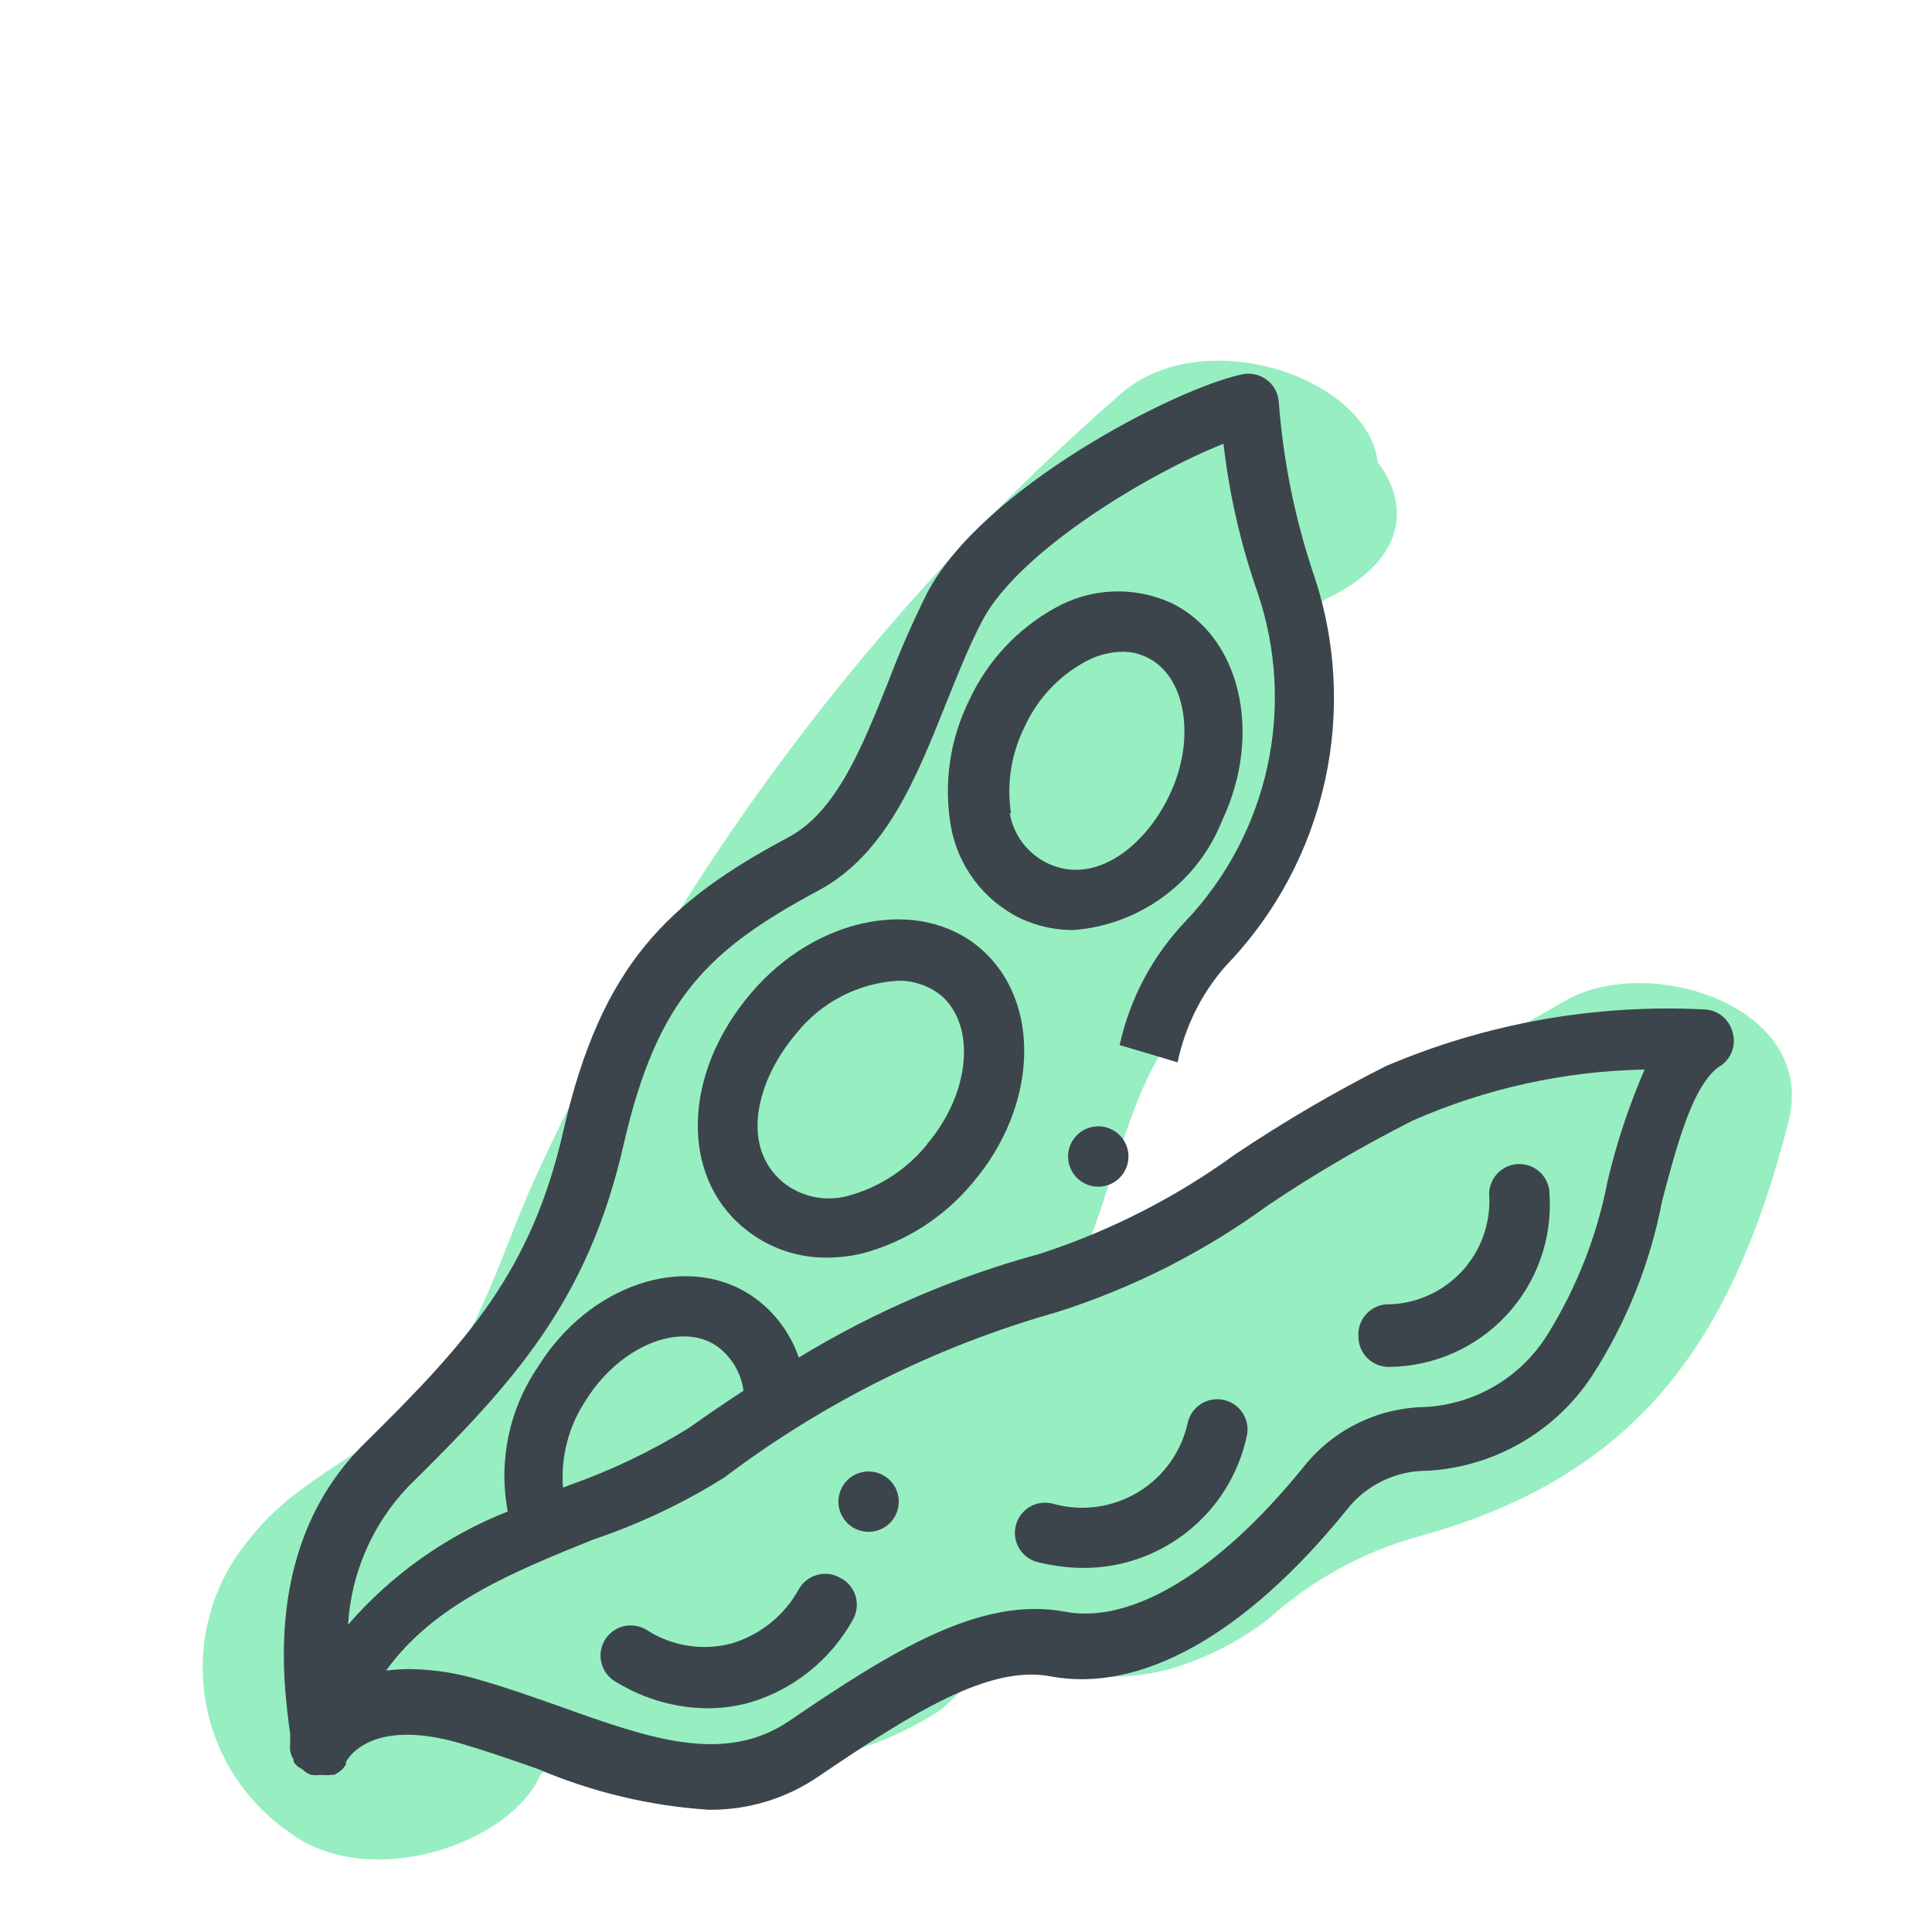
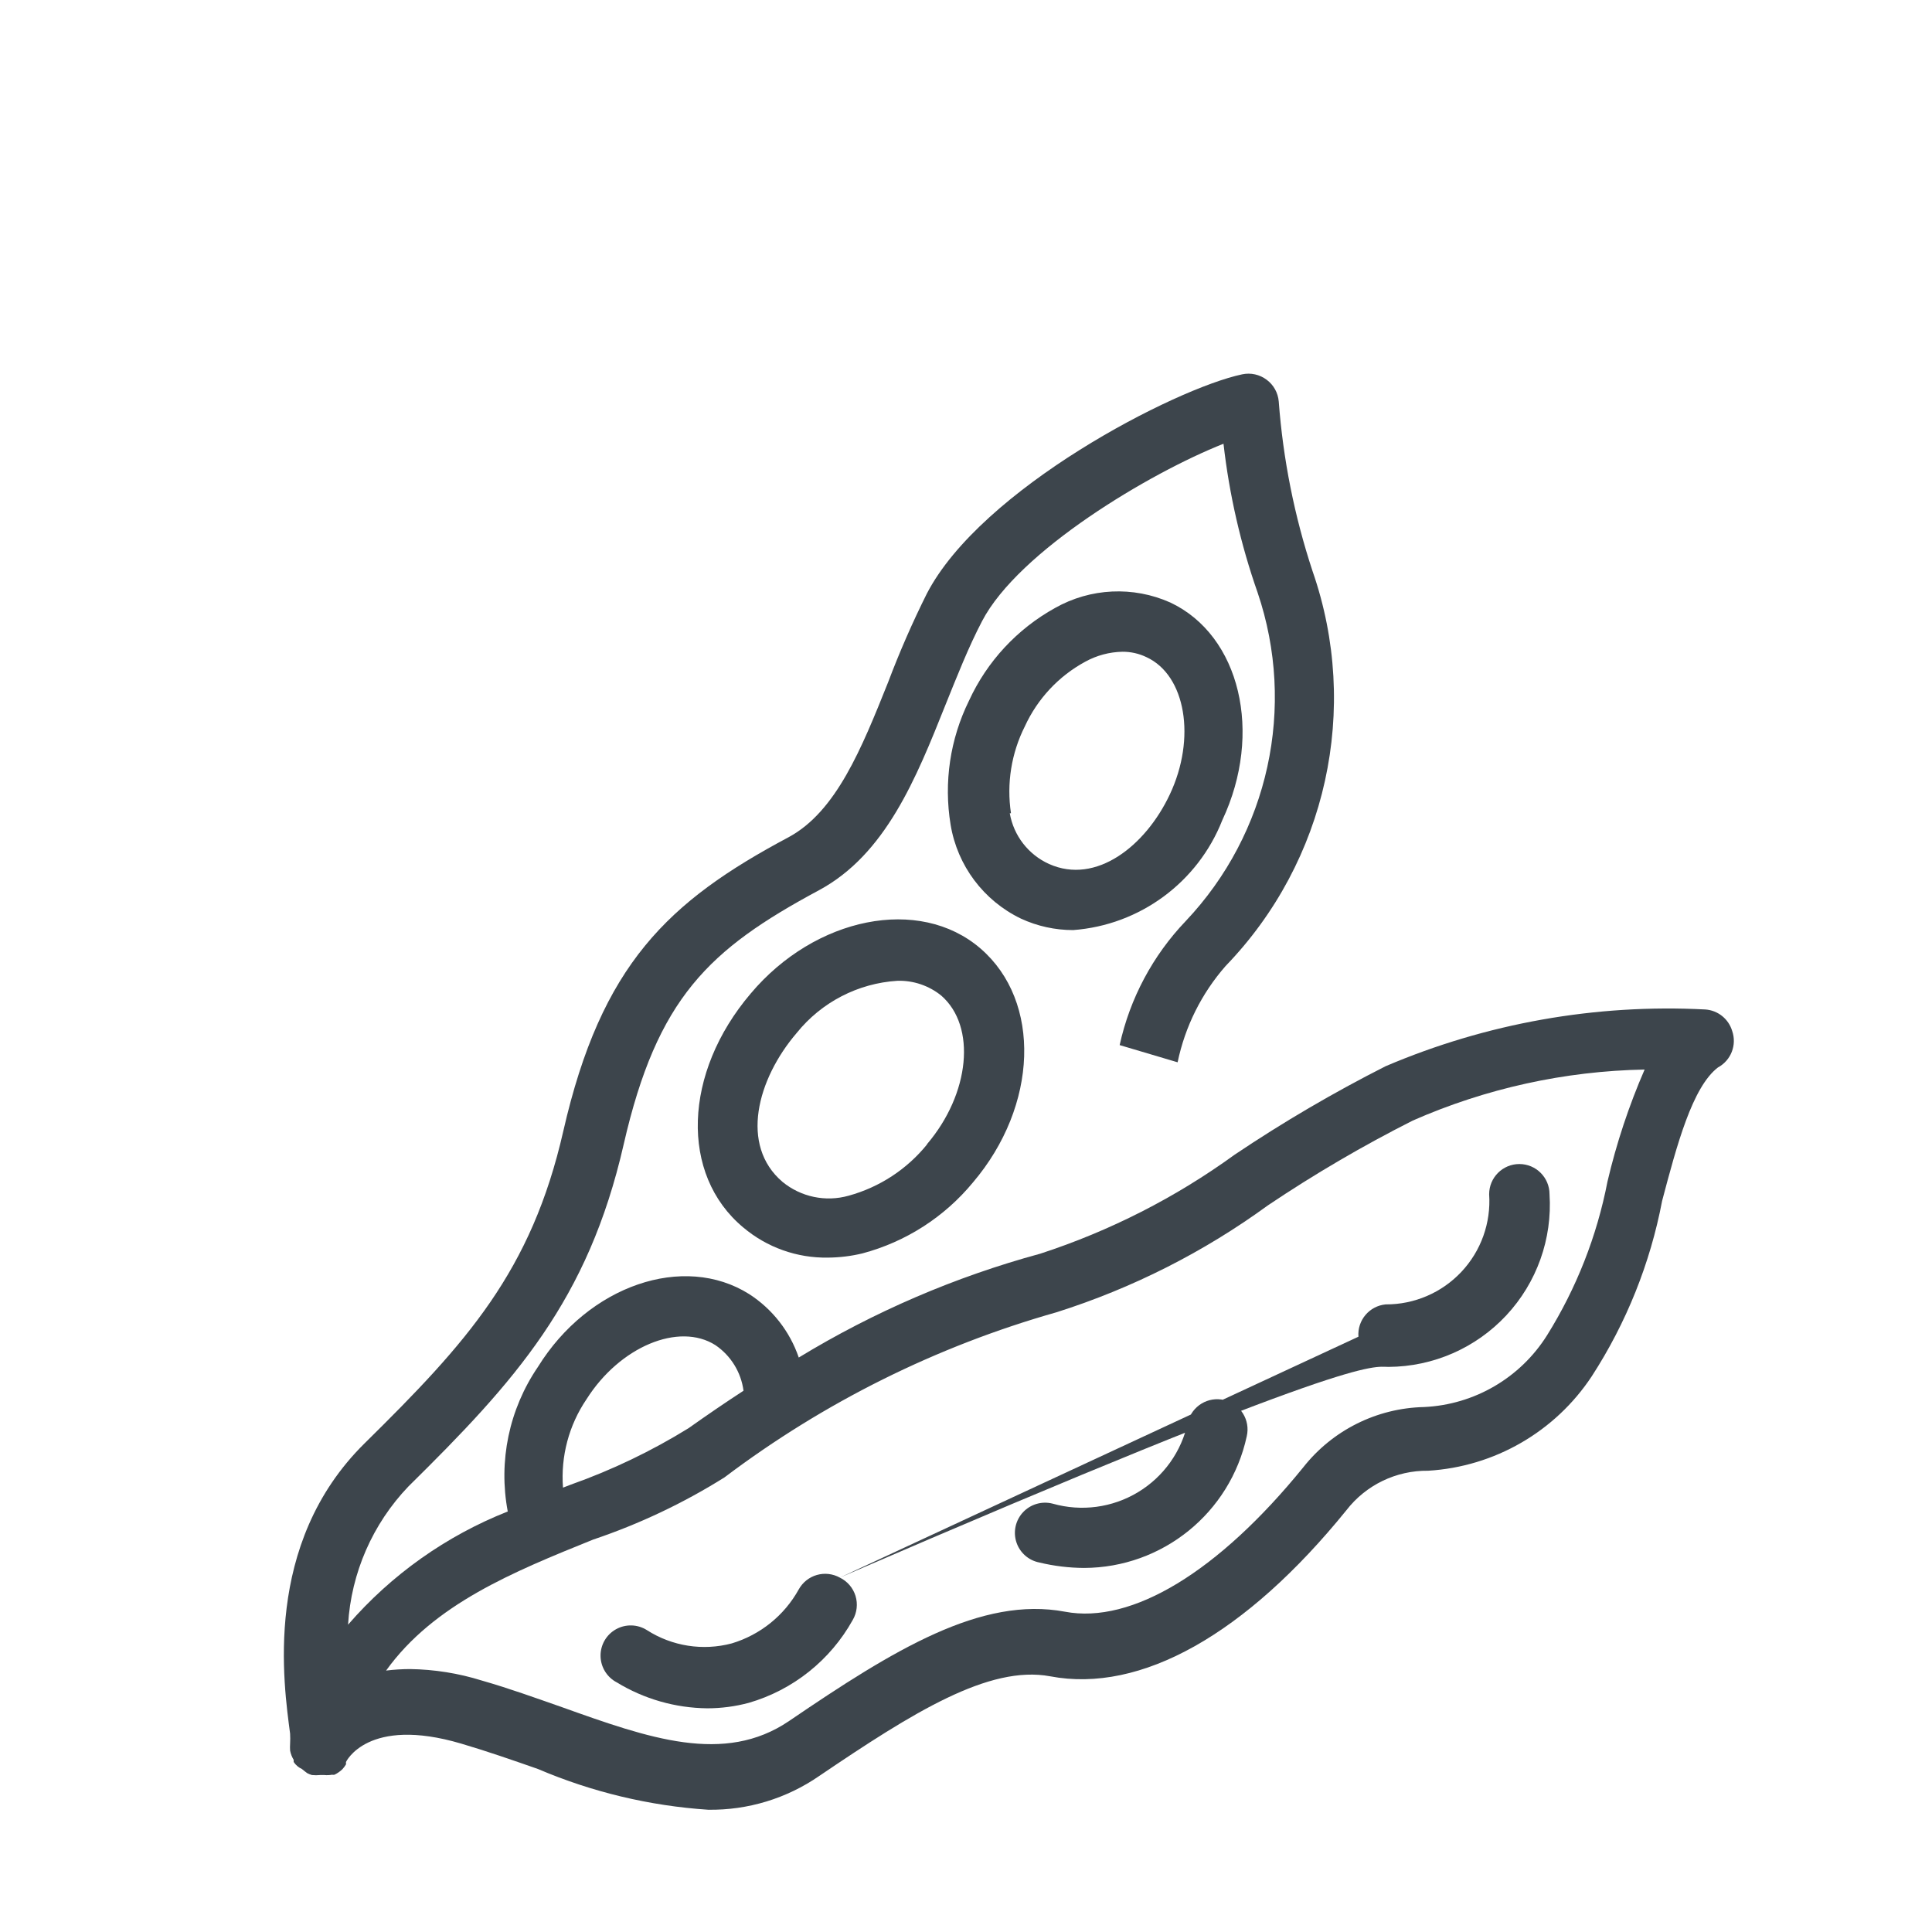
<svg xmlns="http://www.w3.org/2000/svg" width="64" height="64" viewBox="0 0 64 64" style="background:#fff">
  <g id="Erbsen" fill="none" fill-rule="evenodd" stroke="none" stroke-width="1">
-     <rect width="64" height="64" fill="#FFF" />
    <g transform="translate(2 7)">
-       <rect id="Rectangle" width="60" height="60" x="0" y="0" />
-       <path id="Path" fill="#31E085" fill-rule="nonzero" d="M49.85,26.15 C44.683,29.143 39.4,31.87 34,34.33 C34.66,32.67 35.08,30.92 35.77,29.26 C36.69,27.05 38.22,25.41 39.47,23.4 C40.467,21.857 41.093,20.105 41.3,18.28 C41.42,17.14 40.99,13.28 41.91,12.85 C44.59,11.58 44.72,9.74 43.64,8.31 C43.3,5.48 37.83,3.66 35.11,6.06 C26.866,13.246 20.252,22.111 15.71,32.06 C14.65,34.39 13.91,37.19 12.19,39.14 C10.47,41.09 7.89,41.88 6.3,43.94 C5.084,45.363 4.528,47.234 4.768,49.09 C5.008,50.946 6.022,52.613 7.56,53.68 C10.17,55.68 14.9,54.12 15.91,51.78 C16.197,51.554 16.45,51.288 16.66,50.99 C17.06,50.43 24.3,51.49 25.71,51.14 C26.945,50.84 28.119,50.329 29.18,49.63 C29.32,49.53 30.5,48.38 31.18,47.63 C32.884,48.554 34.877,48.79 36.75,48.29 C37.934,47.945 39.043,47.382 40.02,46.63 C41.449,45.338 43.162,44.399 45.02,43.89 C52.29,41.89 55.39,37.38 57.24,30.19 C58.25,26.32 52.61,24.56 49.85,26.15 Z" opacity=".5" />
      <path id="Shape" fill="#3D454C" fill-rule="nonzero" d="M55.38,27.15 C55.26,26.751 54.906,26.468 54.49,26.44 C50.863,26.251 47.241,26.894 43.9,28.32 C42.175,29.193 40.505,30.172 38.9,31.25 C36.938,32.673 34.765,33.779 32.46,34.53 C29.645,35.295 26.952,36.453 24.46,37.97 C24.165,37.105 23.587,36.366 22.82,35.87 C20.65,34.5 17.49,35.58 15.82,38.28 C14.864,39.681 14.505,41.404 14.82,43.07 C12.781,43.876 10.966,45.163 9.53,46.82 C9.633,45.105 10.342,43.481 11.53,42.24 C15.07,38.75 17.48,36.08 18.66,30.91 C19.77,26.06 21.48,24.45 25.13,22.49 C27.34,21.3 28.35,18.78 29.32,16.35 C29.7,15.41 30.08,14.44 30.53,13.58 C31.74,11.25 36.1,8.66 38.53,7.7 C38.721,9.381 39.1,11.034 39.66,12.63 C40.944,16.417 40.028,20.605 37.28,23.51 C36.187,24.653 35.429,26.075 35.09,27.62 L37.01,28.19 C37.256,27.007 37.804,25.908 38.6,25 C41.951,21.532 43.064,16.474 41.48,11.92 C40.879,10.099 40.503,8.212 40.36,6.3 C40.336,6.014 40.191,5.751 39.96,5.58 C39.729,5.406 39.433,5.34 39.15,5.4 C36.92,5.87 30.5,9.19 28.7,12.67 C28.224,13.624 27.797,14.602 27.42,15.6 C26.54,17.8 25.7,19.88 24.13,20.73 C20.13,22.86 17.92,24.95 16.66,30.47 C15.6,35.12 13.47,37.47 10.08,40.81 C6.69,44.15 7.4,48.81 7.61,50.43 C7.616,50.54 7.616,50.65 7.61,50.76 C7.605,50.837 7.605,50.913 7.61,50.99 L7.61,50.99 C7.631,51.1 7.671,51.205 7.73,51.3 C7.725,51.323 7.725,51.347 7.73,51.37 C7.797,51.47 7.89,51.55 8,51.6 L8.1,51.68 L8.18,51.74 C8.228,51.764 8.278,51.784 8.33,51.8 L8.33,51.8 L8.33,51.8 C8.423,51.81 8.517,51.81 8.61,51.8 L8.74,51.8 C8.827,51.809 8.914,51.805 9,51.79 C9.026,51.795 9.054,51.795 9.08,51.79 C9.176,51.744 9.263,51.683 9.34,51.61 L9.34,51.61 C9.385,51.561 9.425,51.507 9.46,51.45 C9.464,51.423 9.464,51.397 9.46,51.37 L9.46,51.37 C9.46,51.37 10.17,49.84 13.28,50.76 C14.13,51.01 14.99,51.31 15.82,51.6 C17.61,52.365 19.517,52.821 21.46,52.95 C22.773,52.969 24.06,52.577 25.14,51.83 C28.24,49.73 30.76,48.15 32.79,48.53 C35.79,49.1 39.27,47.14 42.6,43.03 C43.247,42.192 44.251,41.707 45.31,41.72 C47.508,41.587 49.516,40.428 50.73,38.59 C51.875,36.822 52.667,34.849 53.06,32.78 C53.55,30.93 54.06,29.01 54.91,28.36 C55.343,28.127 55.542,27.614 55.38,27.15 Z M17.43,39.35 C18.53,37.61 20.49,36.79 21.7,37.56 C22.211,37.908 22.549,38.457 22.63,39.07 C22.03,39.46 21.43,39.87 20.81,40.31 C19.58,41.07 18.273,41.697 16.91,42.18 L16.65,42.28 C16.571,41.243 16.846,40.21 17.43,39.35 L17.43,39.35 Z M51.25,32.14 C50.901,33.945 50.223,35.67 49.25,37.23 C48.363,38.645 46.838,39.534 45.17,39.61 C43.605,39.646 42.138,40.379 41.17,41.61 C38.36,45.07 35.49,46.81 33.28,46.39 C30.51,45.87 27.62,47.64 24.14,50.01 C21.99,51.47 19.49,50.58 16.61,49.55 C15.75,49.25 14.87,48.93 13.96,48.67 C13.189,48.429 12.387,48.301 11.58,48.29 C11.316,48.291 11.052,48.307 10.79,48.34 C12.37,46.14 15,45.07 17.65,44 C19.176,43.486 20.636,42.795 22,41.94 C25.296,39.451 29.026,37.596 33,36.47 C35.509,35.675 37.873,34.48 40,32.93 C41.54,31.895 43.143,30.957 44.8,30.12 C47.223,29.054 49.833,28.48 52.48,28.43 C51.96,29.627 51.548,30.869 51.25,32.14 L51.25,32.14 Z" />
-       <path id="Path" fill="#3D454C" fill-rule="nonzero" d="M38.56 39.38C38.024 39.248 37.483 39.575 37.35 40.11 37.144 41.08 36.545 41.921 35.696 42.432 34.847 42.944 33.824 43.081 32.87 42.81 32.517 42.719 32.142 42.827 31.892 43.092 31.642 43.358 31.556 43.738 31.668 44.085 31.78 44.432 32.072 44.691 32.43 44.76 32.915 44.877 33.411 44.937 33.91 44.94 36.508 44.933 38.75 43.119 39.3 40.58 39.425 40.045 39.095 39.509 38.56 39.38zM25.82 45.26C25.588 45.131 25.314 45.1 25.059 45.173 24.804 45.246 24.589 45.418 24.46 45.65 23.982 46.514 23.185 47.156 22.24 47.44 21.283 47.694 20.264 47.534 19.43 47 19.12 46.803 18.727 46.792 18.406 46.971 18.085 47.15 17.889 47.49 17.894 47.857 17.899 48.225 18.105 48.56 18.43 48.73 19.334 49.282 20.371 49.579 21.43 49.59 21.893 49.59 22.353 49.529 22.8 49.41 24.268 48.985 25.508 47.996 26.25 46.66 26.389 46.419 26.421 46.132 26.34 45.866 26.258 45.601 26.07 45.381 25.82 45.26zM43 37.28C43 37.832 43.448 38.28 44 38.28L44 38.28C45.48 38.272 46.891 37.654 47.9 36.571 48.909 35.488 49.426 34.037 49.33 32.56 49.33 32.008 48.882 31.56 48.33 31.56 47.778 31.56 47.33 32.008 47.33 32.56 47.394 33.508 47.061 34.44 46.41 35.132 45.759 35.824 44.85 36.215 43.9 36.21 43.359 36.263 42.959 36.738 43 37.28z" />
+       <path id="Path" fill="#3D454C" fill-rule="nonzero" d="M38.56 39.38C38.024 39.248 37.483 39.575 37.35 40.11 37.144 41.08 36.545 41.921 35.696 42.432 34.847 42.944 33.824 43.081 32.87 42.81 32.517 42.719 32.142 42.827 31.892 43.092 31.642 43.358 31.556 43.738 31.668 44.085 31.78 44.432 32.072 44.691 32.43 44.76 32.915 44.877 33.411 44.937 33.91 44.94 36.508 44.933 38.75 43.119 39.3 40.58 39.425 40.045 39.095 39.509 38.56 39.38zM25.82 45.26C25.588 45.131 25.314 45.1 25.059 45.173 24.804 45.246 24.589 45.418 24.46 45.65 23.982 46.514 23.185 47.156 22.24 47.44 21.283 47.694 20.264 47.534 19.43 47 19.12 46.803 18.727 46.792 18.406 46.971 18.085 47.15 17.889 47.49 17.894 47.857 17.899 48.225 18.105 48.56 18.43 48.73 19.334 49.282 20.371 49.579 21.43 49.59 21.893 49.59 22.353 49.529 22.8 49.41 24.268 48.985 25.508 47.996 26.25 46.66 26.389 46.419 26.421 46.132 26.34 45.866 26.258 45.601 26.07 45.381 25.82 45.26zC43 37.832 43.448 38.28 44 38.28L44 38.28C45.48 38.272 46.891 37.654 47.9 36.571 48.909 35.488 49.426 34.037 49.33 32.56 49.33 32.008 48.882 31.56 48.33 31.56 47.778 31.56 47.33 32.008 47.33 32.56 47.394 33.508 47.061 34.44 46.41 35.132 45.759 35.824 44.85 36.215 43.9 36.21 43.359 36.263 42.959 36.738 43 37.28z" />
      <path id="Shape" fill="#3D454C" fill-rule="nonzero" d="M38.49 20.17C39.85 17.28 39.08 14.05 36.77 12.96 35.54 12.41 34.122 12.477 32.95 13.14 31.697 13.833 30.698 14.909 30.1 16.21 29.472 17.483 29.259 18.92 29.49 20.32 29.713 21.675 30.583 22.835 31.82 23.43 32.362 23.681 32.953 23.811 33.55 23.81 35.759 23.645 37.678 22.231 38.49 20.17zM31.49 19.94C31.341 18.956 31.502 17.949 31.95 17.06 32.368 16.149 33.069 15.398 33.95 14.92 34.327 14.712 34.749 14.599 35.18 14.59 35.457 14.588 35.731 14.649 35.98 14.77 37.28 15.37 37.63 17.46 36.75 19.32 35.95 21.02 34.31 22.32 32.75 21.62 32.065 21.31 31.578 20.681 31.45 19.94L31.49 19.94zM22.87 25.91C20.63 28.54 20.52 31.91 22.62 33.66 23.405 34.323 24.403 34.678 25.43 34.66 25.814 34.657 26.197 34.61 26.57 34.52 28.005 34.138 29.285 33.316 30.23 32.17 32.39 29.63 32.51 26.17 30.48 24.42 28.45 22.67 25 23.38 22.87 25.91zM28.71 30.91C28.043 31.735 27.133 32.329 26.11 32.61 25.349 32.824 24.531 32.652 23.92 32.15 22.5 30.94 23.08 28.75 24.39 27.22 25.21 26.199 26.423 25.571 27.73 25.49 28.256 25.475 28.77 25.649 29.18 25.98 30.35 27 30.13 29.23 28.71 30.9L28.71 30.91z" />
-       <path id="Path" fill="#3D454C" fill-rule="nonzero" d="M27 41.77C26.466 41.646 25.931 41.975 25.802 42.507 25.672 43.04 25.996 43.578 26.527 43.713 27.059 43.848 27.6 43.53 27.74 43 27.809 42.739 27.77 42.46 27.63 42.228 27.491 41.997 27.263 41.831 27 41.77L27 41.77zM34.18 32.29C34.577 32.372 34.984 32.206 35.211 31.869 35.438 31.533 35.439 31.093 35.214 30.756 34.989 30.418 34.582 30.25 34.185 30.33 33.787 30.41 33.477 30.722 33.4 31.12 33.296 31.658 33.643 32.18 34.18 32.29z" />
    </g>
  </g>
</svg>